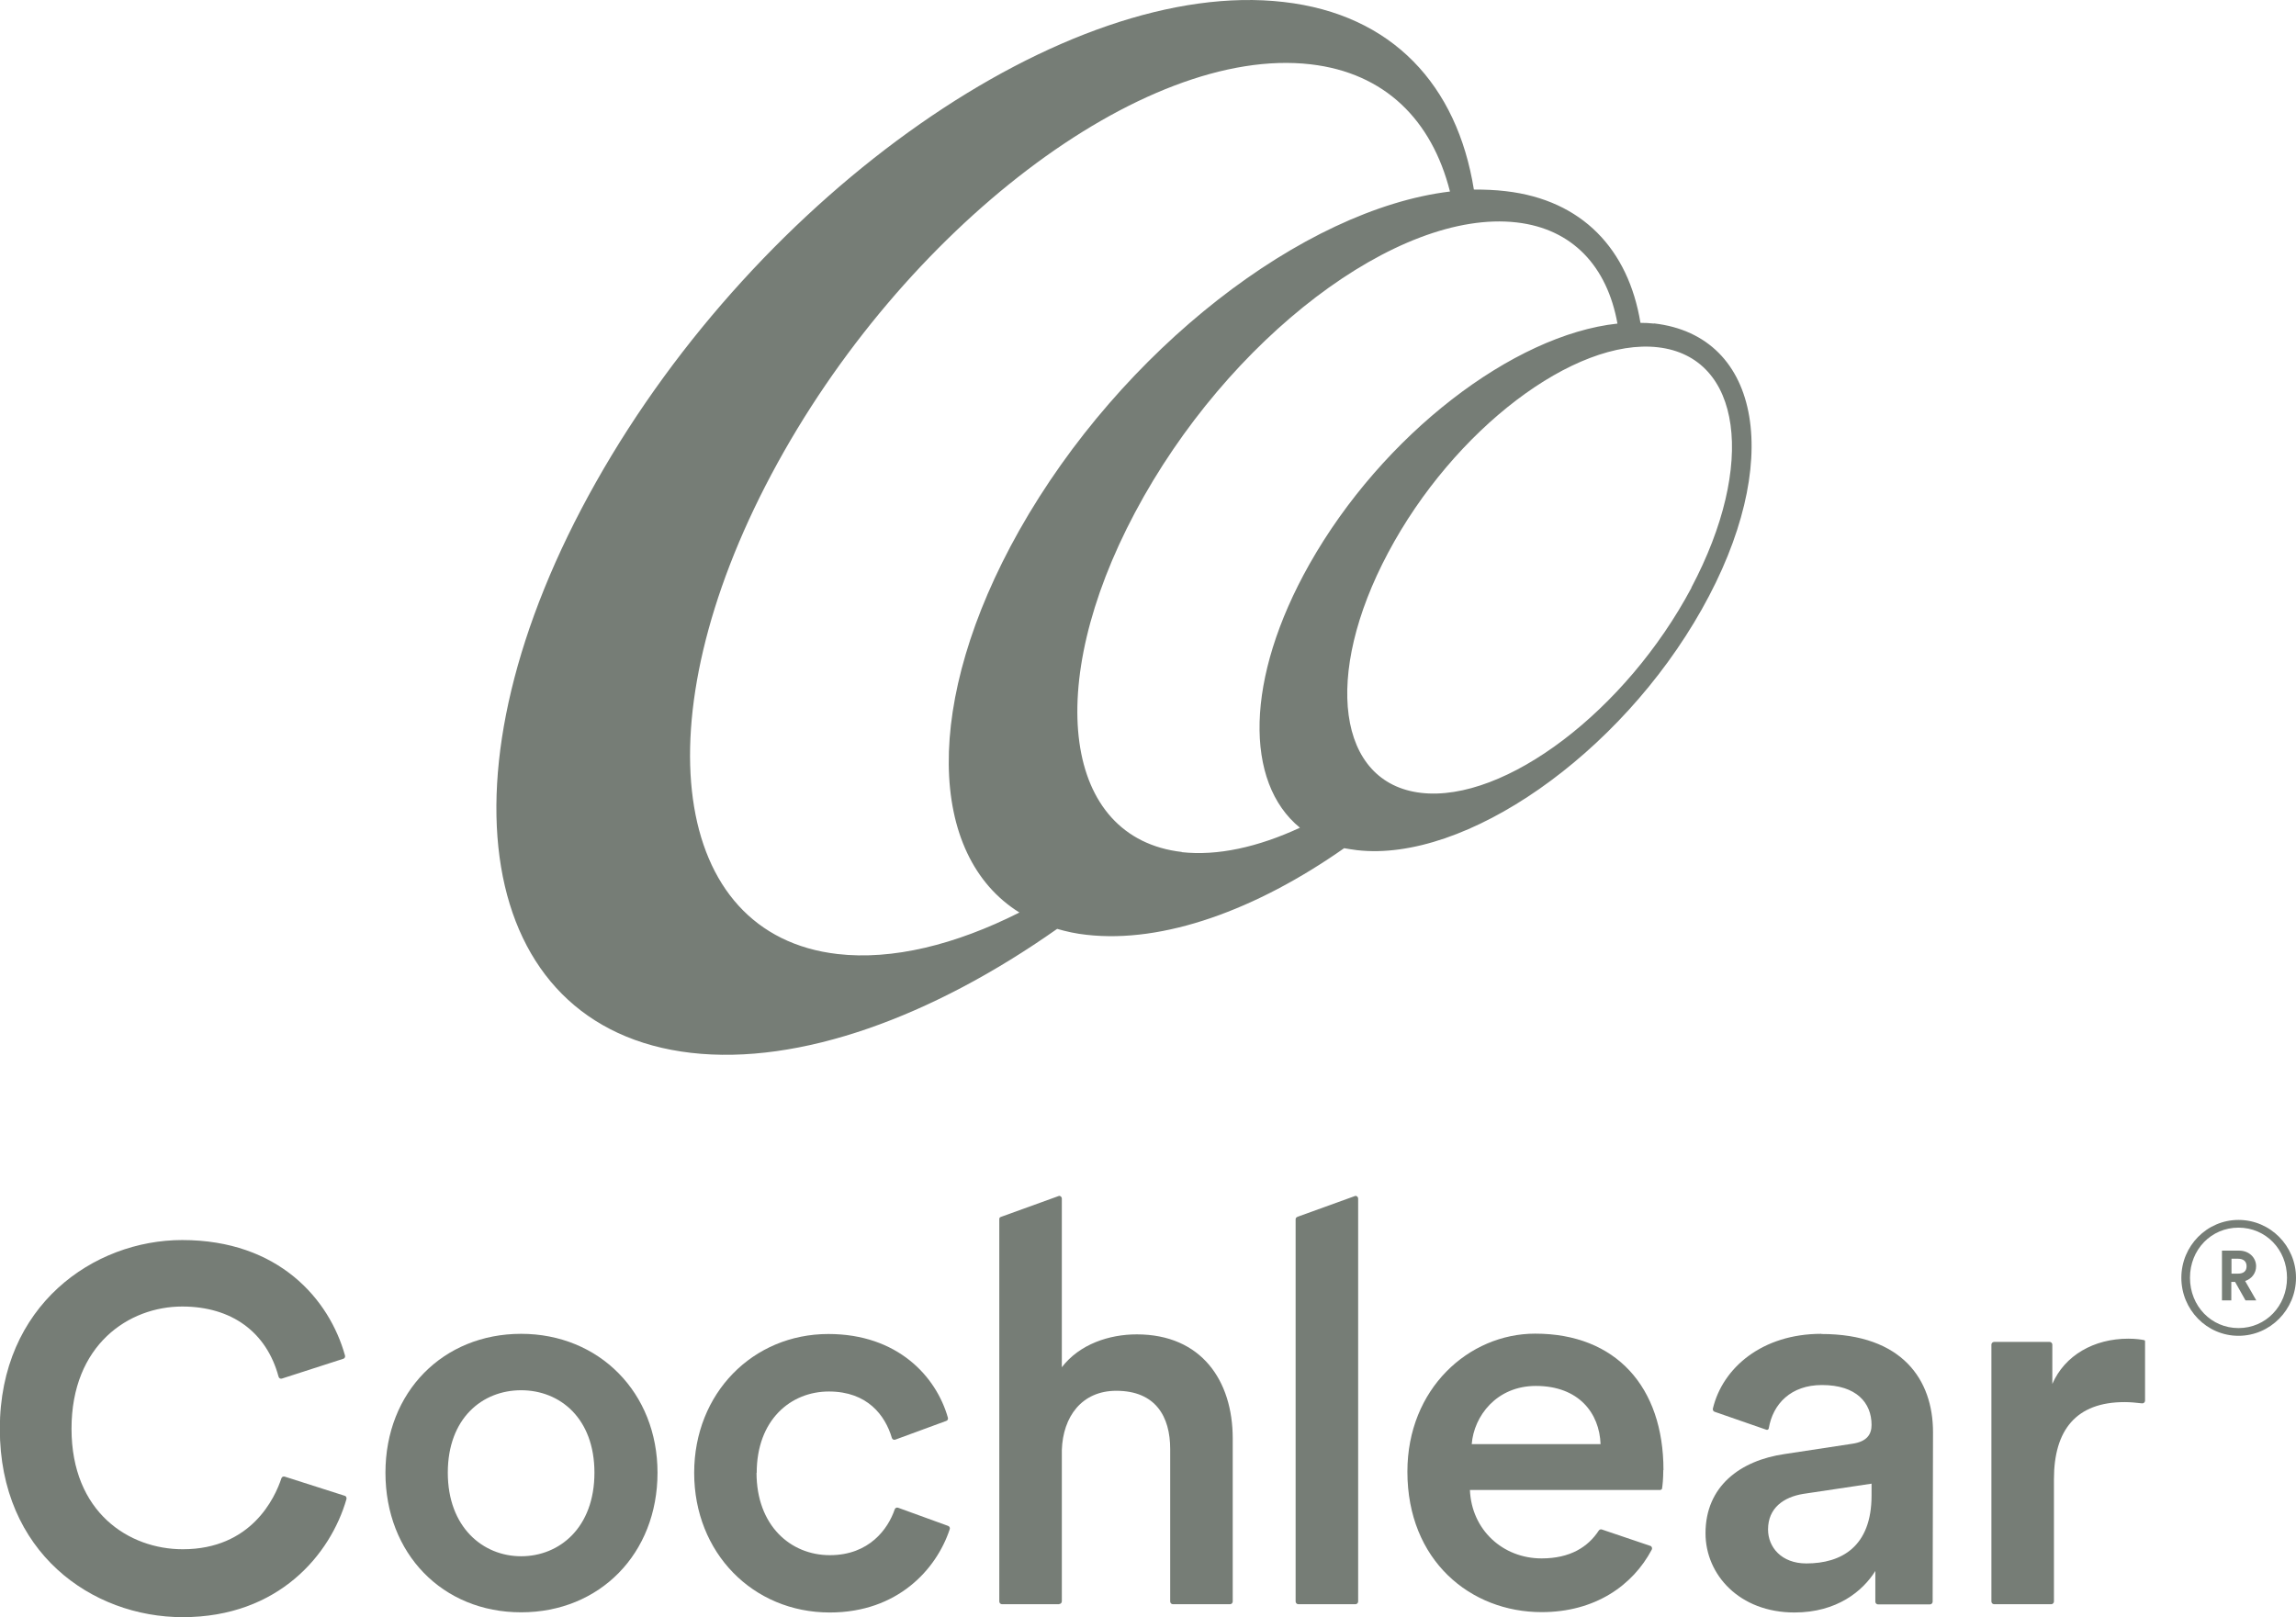
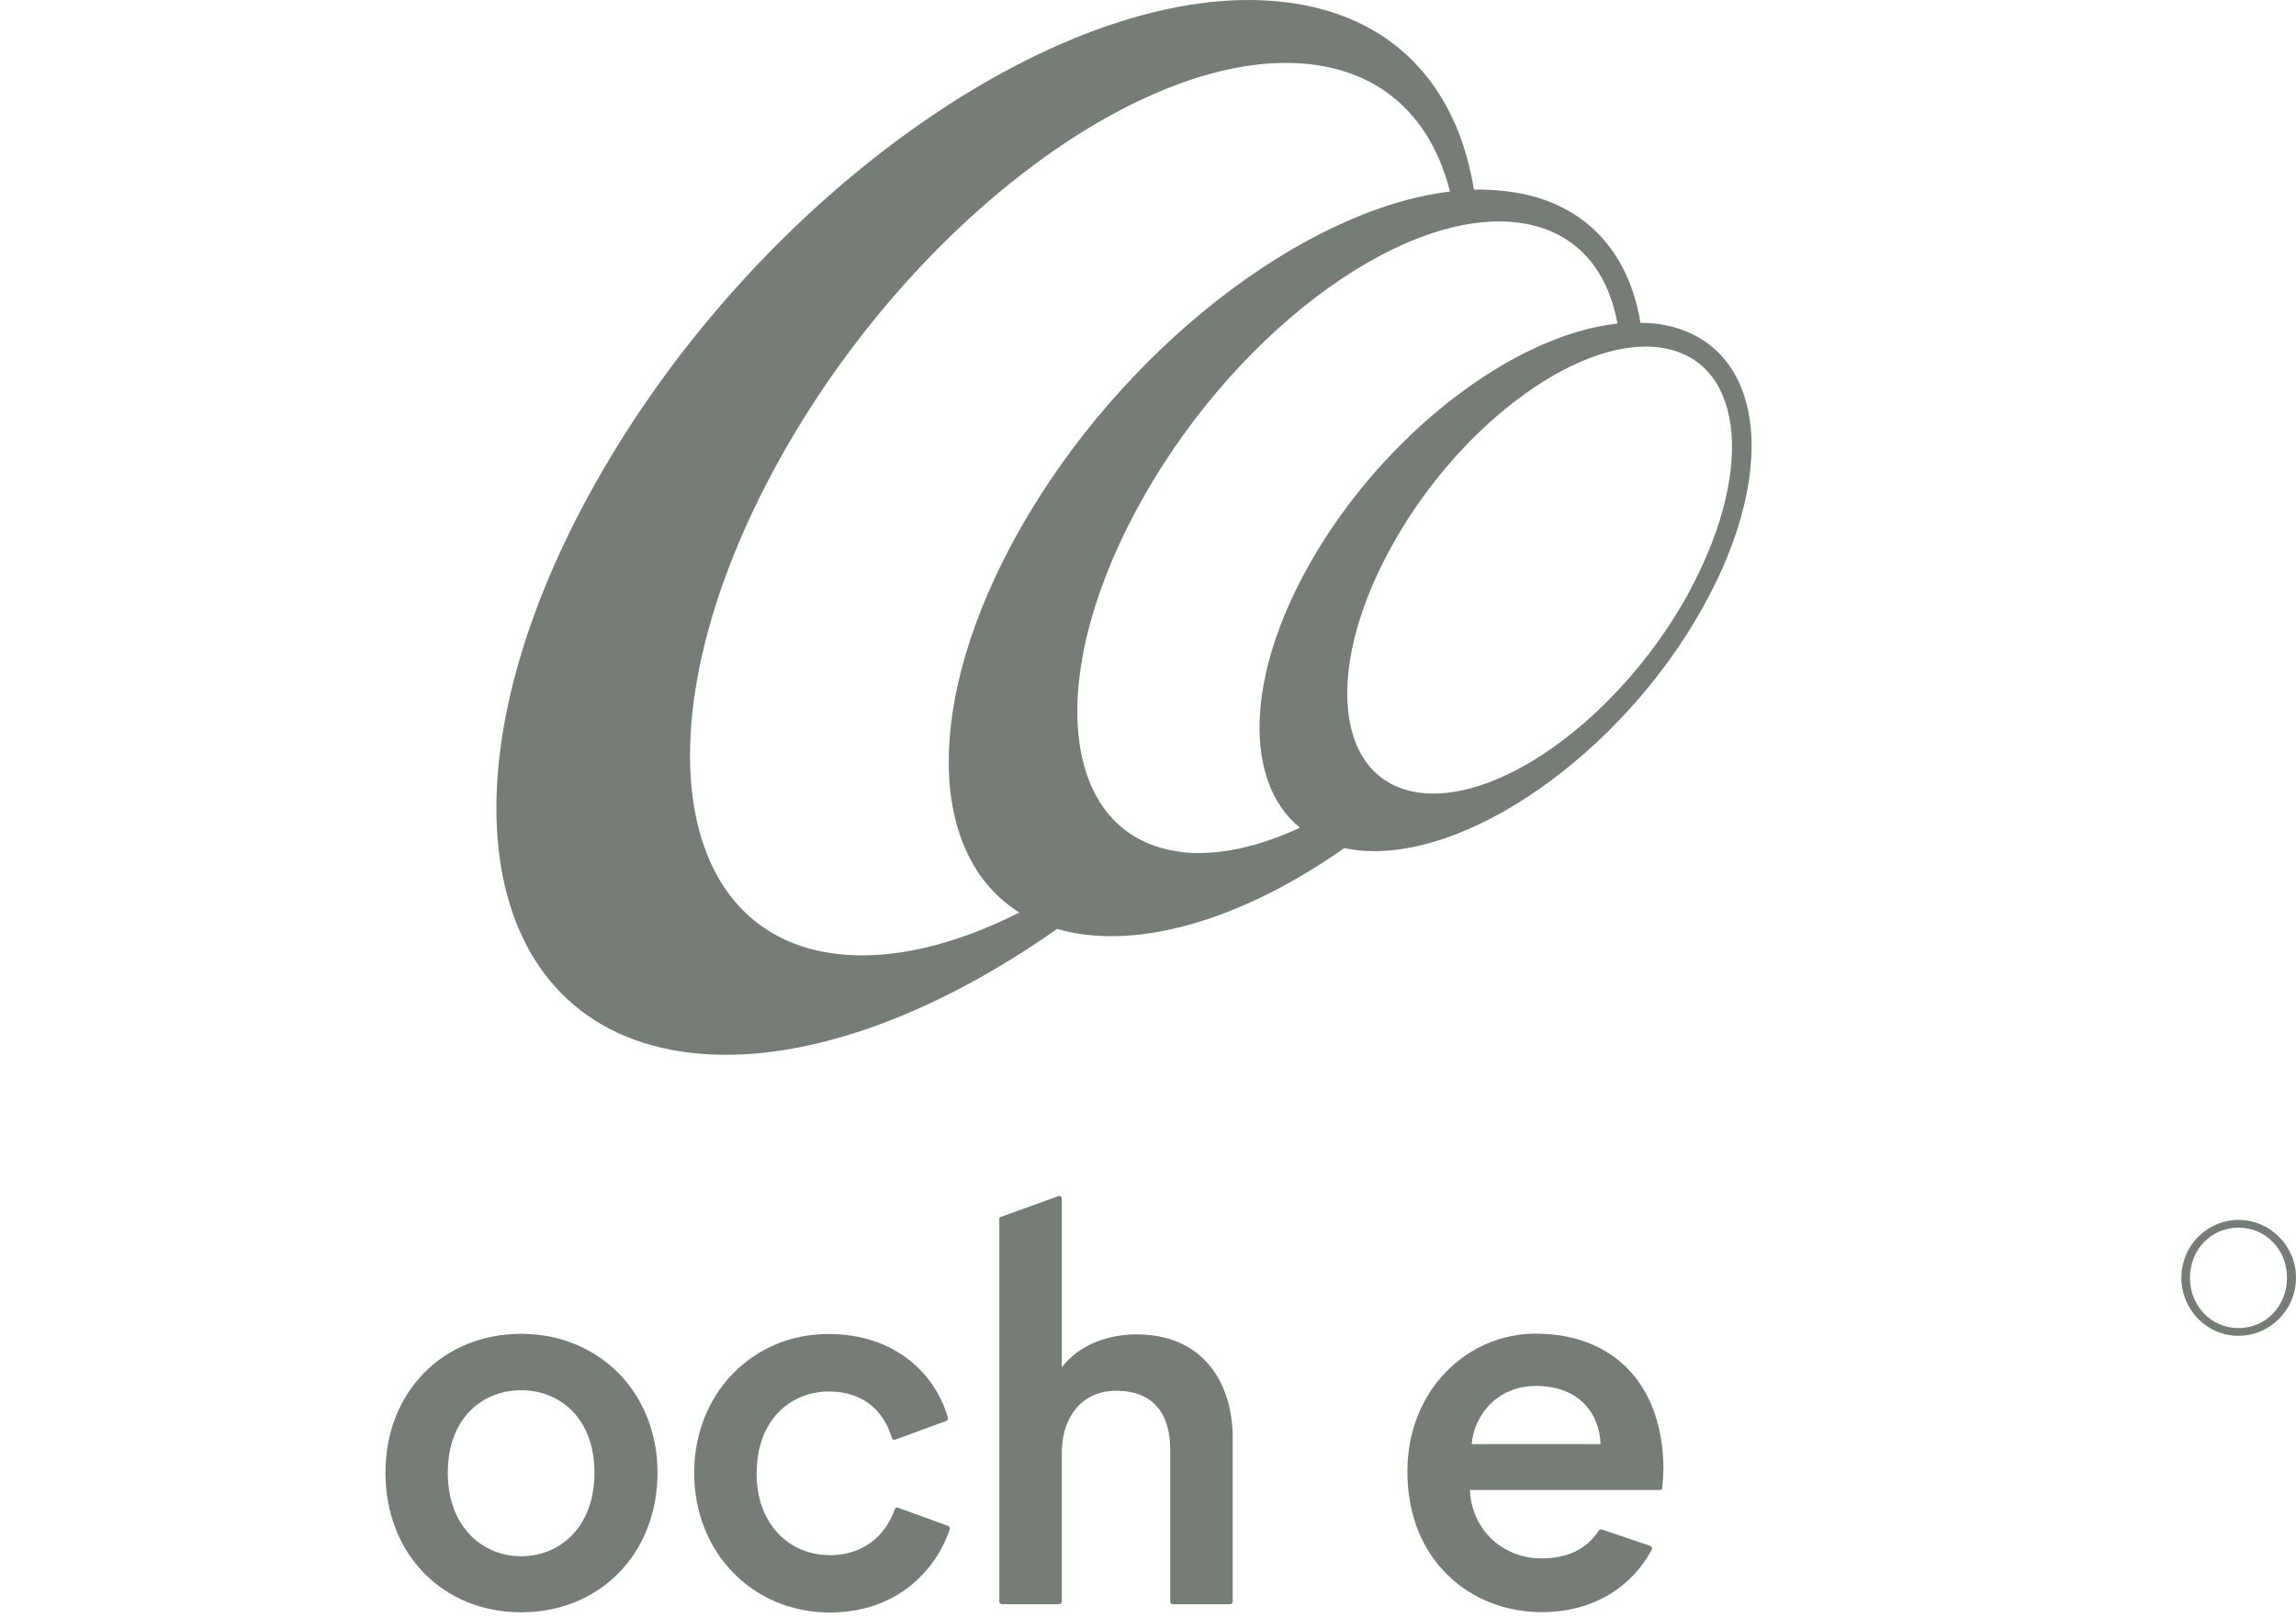
<svg xmlns="http://www.w3.org/2000/svg" id="uuid-123570ea-470f-4a35-ae92-4da7eab96652" width="127.77" height="90" viewBox="0 0 127.77 90">
  <path d="m92.04,18.01c-.25-.03-.5-.04-.75-.04-.67-4.08-3.23-6.84-7.5-7.33-.58-.07-1.17-.09-1.77-.09-.93-5.8-4.53-9.75-10.59-10.44-12.03-1.39-29.16,10.58-38.26,26.72-9.12,16.15-6.74,30.38,5.28,31.77,6.04.7,13.41-1.99,20.38-6.9.51.15,1.06.27,1.63.33,4.27.49,9.44-1.38,14.34-4.82.23.04.48.08.72.11,6.02.69,14.62-5.3,19.18-13.4,4.56-8.08,3.38-15.23-2.66-15.92m-45.43,35.1c-9.3-1.07-10.94-13.04-3.68-26.7,7.28-13.69,20.71-23.9,30.01-22.82,4.13.48,6.74,3.1,7.75,7.08-8.16.99-18.29,8.79-23.98,18.88-5.35,9.51-5.09,18.07.02,21.25-3.57,1.8-7.07,2.66-10.12,2.31m19.16-5.68c-6.59-.76-7.75-9.22-2.61-18.89,5.15-9.7,14.64-16.91,21.24-16.15,3.12.36,5.04,2.46,5.61,5.63-5.79.62-13.06,6.17-17.14,13.39-3.6,6.38-3.62,12.15-.53,14.67-2.33,1.08-4.59,1.58-6.58,1.36m28.37-14.72c-3.64,6.84-10.38,11.96-15.05,11.42-4.65-.54-5.48-6.52-1.83-13.37,3.64-6.85,10.38-11.97,15.02-11.43,4.66.54,5.48,6.53,1.85,13.38" fill="#767d76" />
  <g>
-     <path d="m19.18,83.25c.08.02.12.11.1.19-.88,3.06-3.76,6.57-9.11,6.57-5.06,0-10.18-3.6-10.18-10.48s5.23-10.51,10.15-10.51c5.37,0,8.19,3.3,9.06,6.43.02.08-.02.16-.1.18l-3.41,1.1c-.08.03-.17-.02-.19-.11-.67-2.48-2.61-3.9-5.36-3.9-2.97,0-6.16,2.13-6.16,6.8s3.21,6.71,6.19,6.71c3.82,0,5.13-2.86,5.49-3.95.03-.08.11-.12.19-.09l3.32,1.06h0Z" fill="#767d76" />
    <path d="m36.59,81.97c0,4.5-3.21,7.77-7.59,7.77s-7.55-3.27-7.55-7.77,3.21-7.73,7.55-7.73,7.59,3.27,7.59,7.73Zm-3.51,0c0-3.03-1.92-4.59-4.08-4.59s-4.08,1.56-4.08,4.59,1.95,4.65,4.08,4.65,4.08-1.59,4.08-4.65Z" fill="#767d76" />
    <path d="m42.1,81.97c0,2.94,1.89,4.59,4.08,4.59s3.24-1.46,3.61-2.55c.03-.08.11-.12.19-.09l2.78,1.01c.08.03.12.11.09.19-.74,2.24-2.91,4.63-6.67,4.63-4.29,0-7.55-3.33-7.55-7.77s3.27-7.73,7.47-7.73c3.85,0,6,2.36,6.65,4.66.02.08-.02.16-.1.18l-2.83,1.04c-.08.03-.17-.02-.19-.1-.37-1.25-1.36-2.58-3.5-2.58s-4.02,1.59-4.02,4.53h0Z" fill="#767d76" />
    <path d="m58.94,89.29h-3.18c-.08,0-.15-.07-.15-.15v-21.28c0-.08.02-.11.15-.15l3.18-1.15c.08,0,.15.07.15.15v9.39c.99-1.29,2.64-1.83,4.17-1.83,3.6,0,5.34,2.58,5.34,5.79v9.08c0,.08-.07.15-.15.15h-3.18c-.08,0-.15-.07-.15-.15v-8.49c0-1.8-.81-3.24-3-3.24-1.92,0-2.97,1.44-3.03,3.3v8.42c0,.08-.07.15-.15.15h0Z" fill="#767d76" />
-     <path d="m72.1,89.14v-21.28c0-.08.06-.12.15-.15l3.18-1.15c.08,0,.15.07.15.15v22.43c0,.08-.07.15-.15.15h-3.18c-.08,0-.15-.07-.15-.15Z" fill="#767d76" />
-     <path d="m119.37,77.96c0,.09-.08.16-.17.15-.33-.04-.66-.07-.97-.07-2.7,0-3.93,1.56-3.93,4.29v6.81c0,.08-.07.15-.15.15h-3.18c-.08,0-.15-.07-.15-.15v-14.3c0-.08.07-.15.15-.15h3.09c.08,0,.15.07.15.15v2.19c.69-1.59,2.31-2.52,4.23-2.52.42,0,.73.05.88.08,0,0,.05.01.05.06v3.32h0Z" fill="#767d76" />
-     <path d="m101.36,74.24c-3.31,0-5.5,1.9-6.04,4.16-.02.08.03.16.1.18l2.88,1c.06.02.12-.02.13-.08.23-1.36,1.23-2.41,2.96-2.41,1.92,0,2.76.99,2.76,2.22,0,.51-.24.93-1.08,1.05l-3.75.57c-2.49.36-4.41,1.8-4.41,4.41,0,2.31,1.89,4.41,4.95,4.41,2.37,0,3.81-1.2,4.5-2.31v1.71c0,.08.07.15.15.15h2.89c.08,0,.15-.07.15-.15l.02-9.44c0-2.91-1.71-5.46-6.21-5.46h0Zm2.79,9c0,2.85-1.68,3.78-3.63,3.78-1.38,0-2.13-.9-2.13-1.89,0-1.2.87-1.8,1.95-1.98l3.81-.57v.66Z" fill="#767d76" />
    <path d="m92.57,81.82c0-4.62-2.64-7.59-7.14-7.59-3.69,0-7.11,3.06-7.11,7.68,0,4.95,3.51,7.82,7.47,7.82,2.97,0,5.07-1.48,6.13-3.48.04-.08,0-.19-.09-.21l-2.69-.91c-.06-.02-.13,0-.17.06-.6.92-1.6,1.55-3.18,1.55-2.16,0-3.9-1.59-3.99-3.81h10.6s.09-.03.09-.07c.03-.17.07-.57.07-1.03h0Zm-10.67-1.44c.12-1.56,1.38-3.24,3.57-3.24,2.4,0,3.54,1.53,3.6,3.24h-7.16Z" fill="#767d76" />
  </g>
  <g>
    <path d="m124.57,67.9c-1.76,0-3.18,1.45-3.18,3.22s1.41,3.23,3.18,3.23,3.2-1.46,3.2-3.23-1.43-3.22-3.2-3.22Zm0,6.02c-1.51,0-2.7-1.22-2.7-2.8s1.19-2.79,2.7-2.79,2.7,1.21,2.7,2.79-1.19,2.8-2.7,2.8Z" fill="#767d76" />
-     <path d="m125.55,70.48c0-.49-.4-.87-.94-.87h-.96v2.77h.52v-1.03h.21l.58,1.03h.6l-.62-1.08c.36-.12.61-.43.61-.82h0Zm-1.01.41h-.36v-.83h.36c.31,0,.48.15.48.42s-.17.41-.48.41Z" fill="#767d76" />
  </g>
</svg>